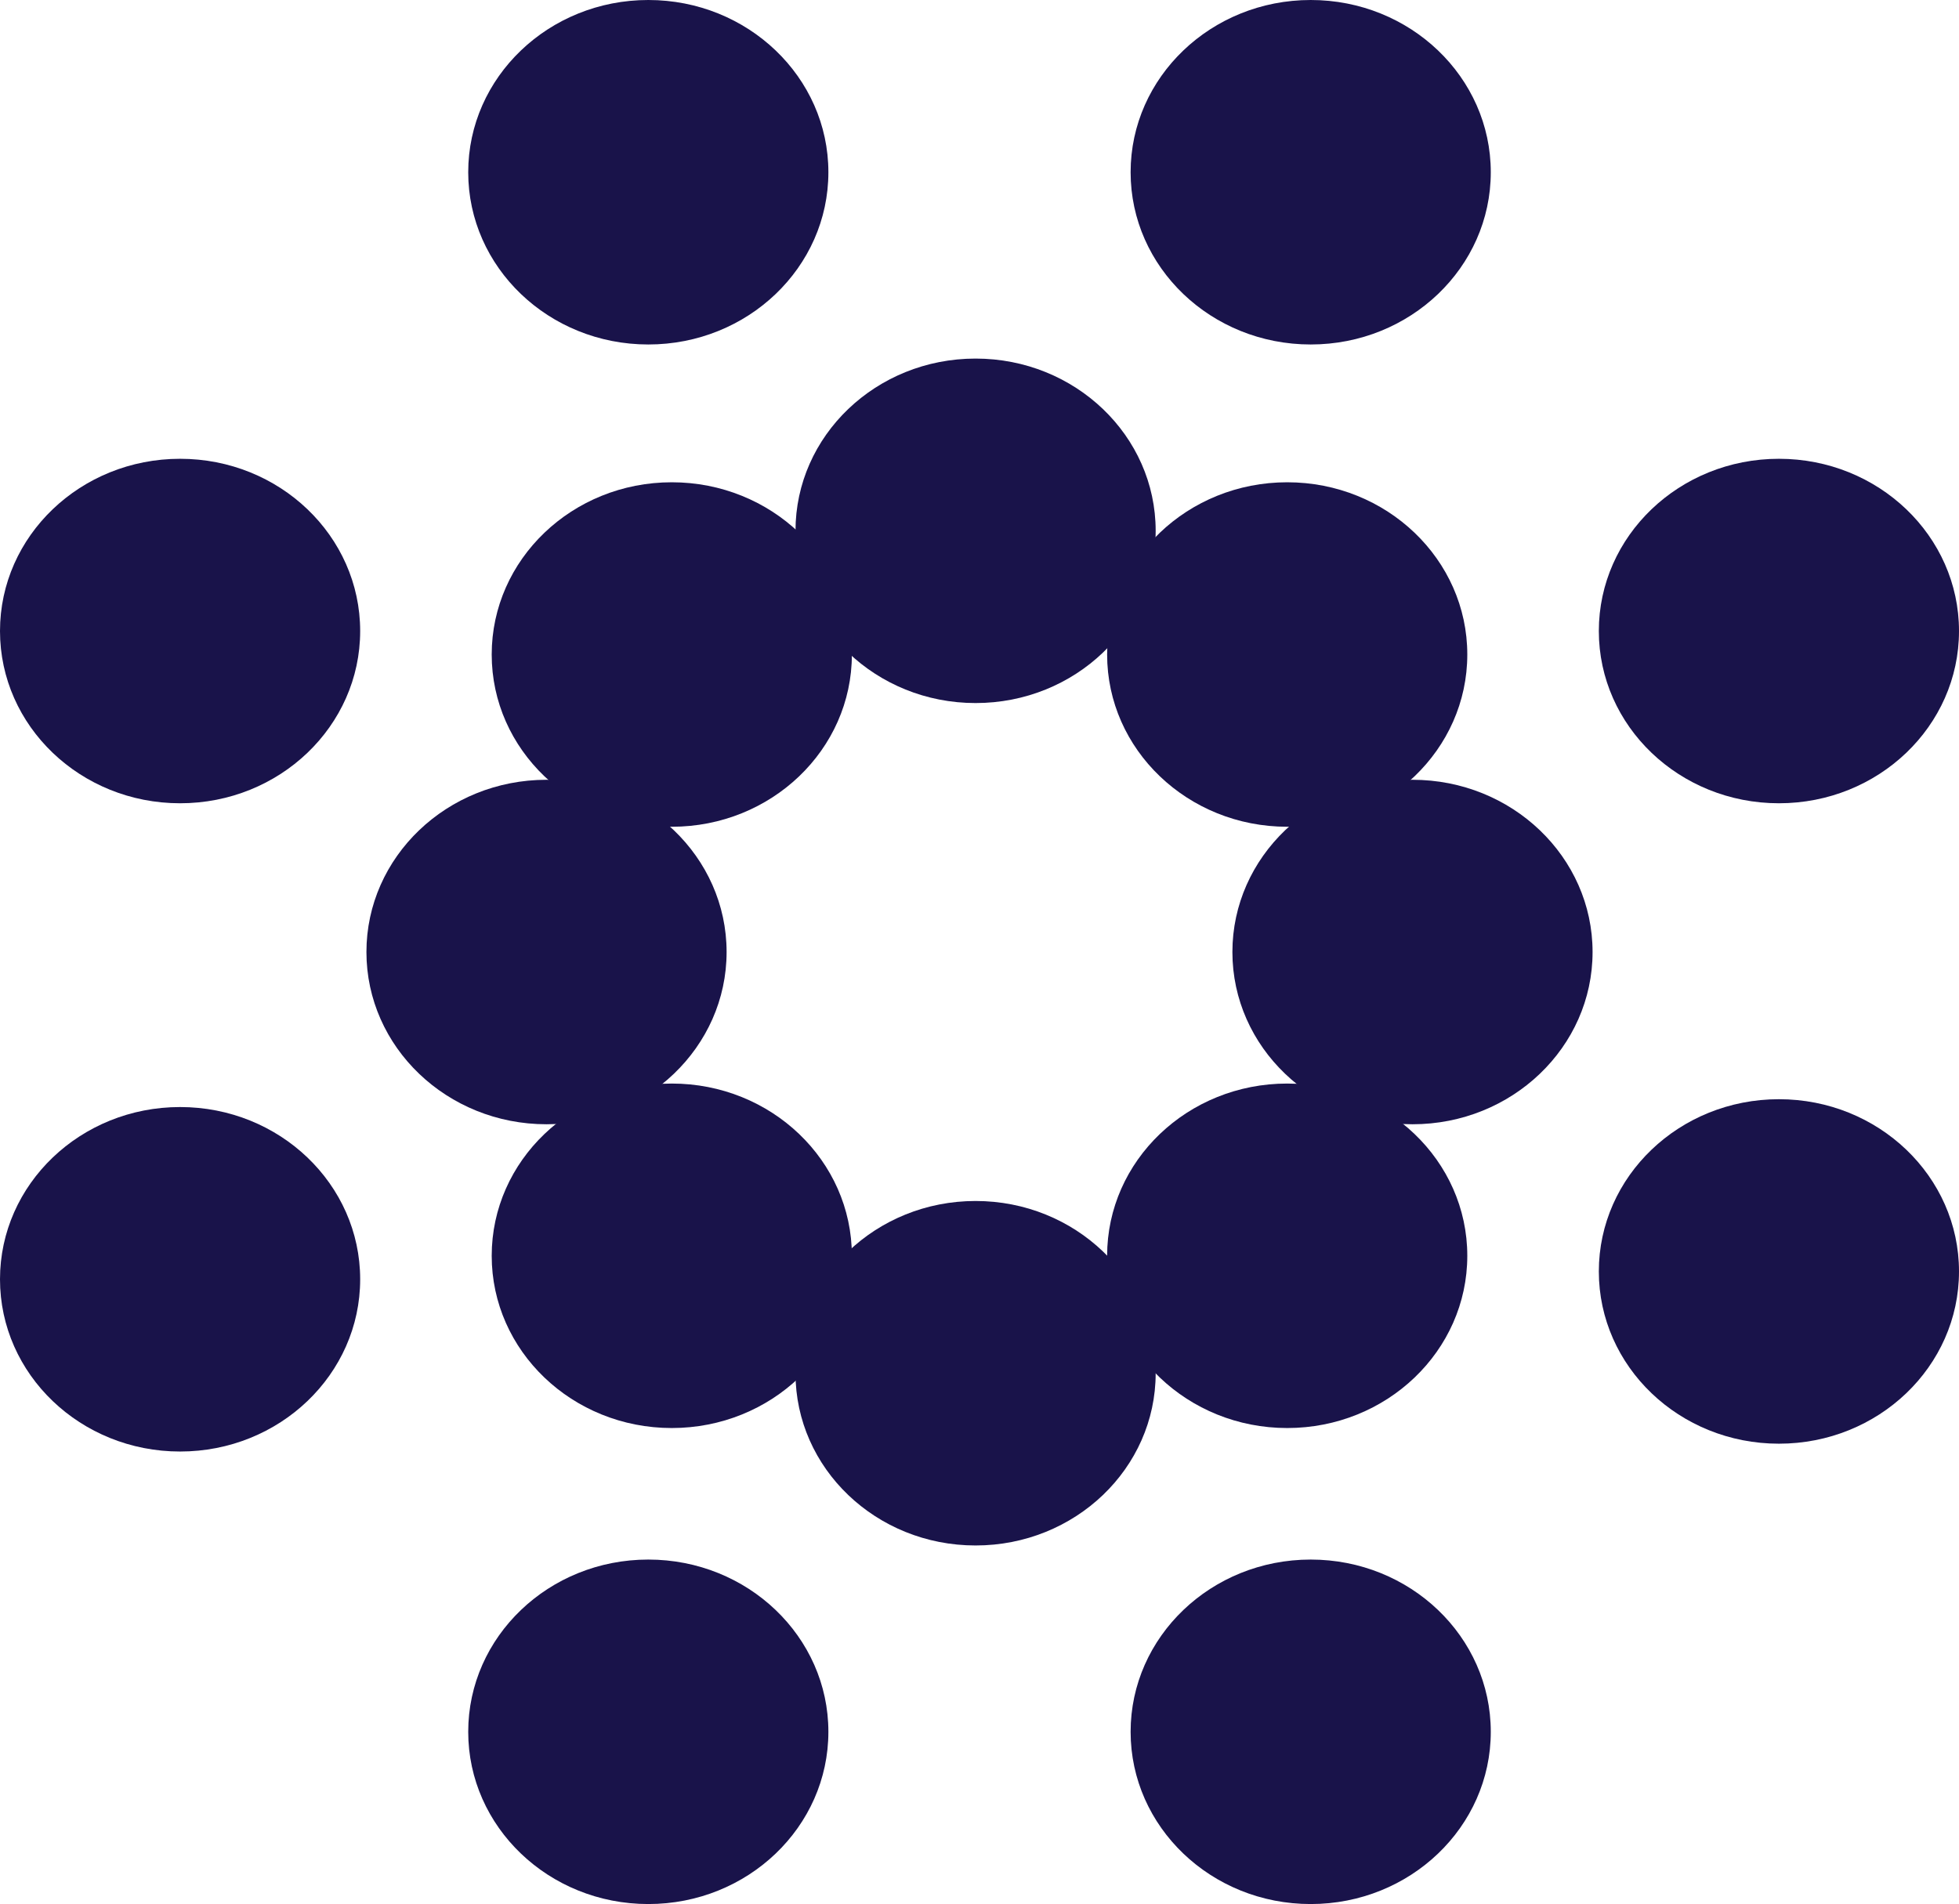
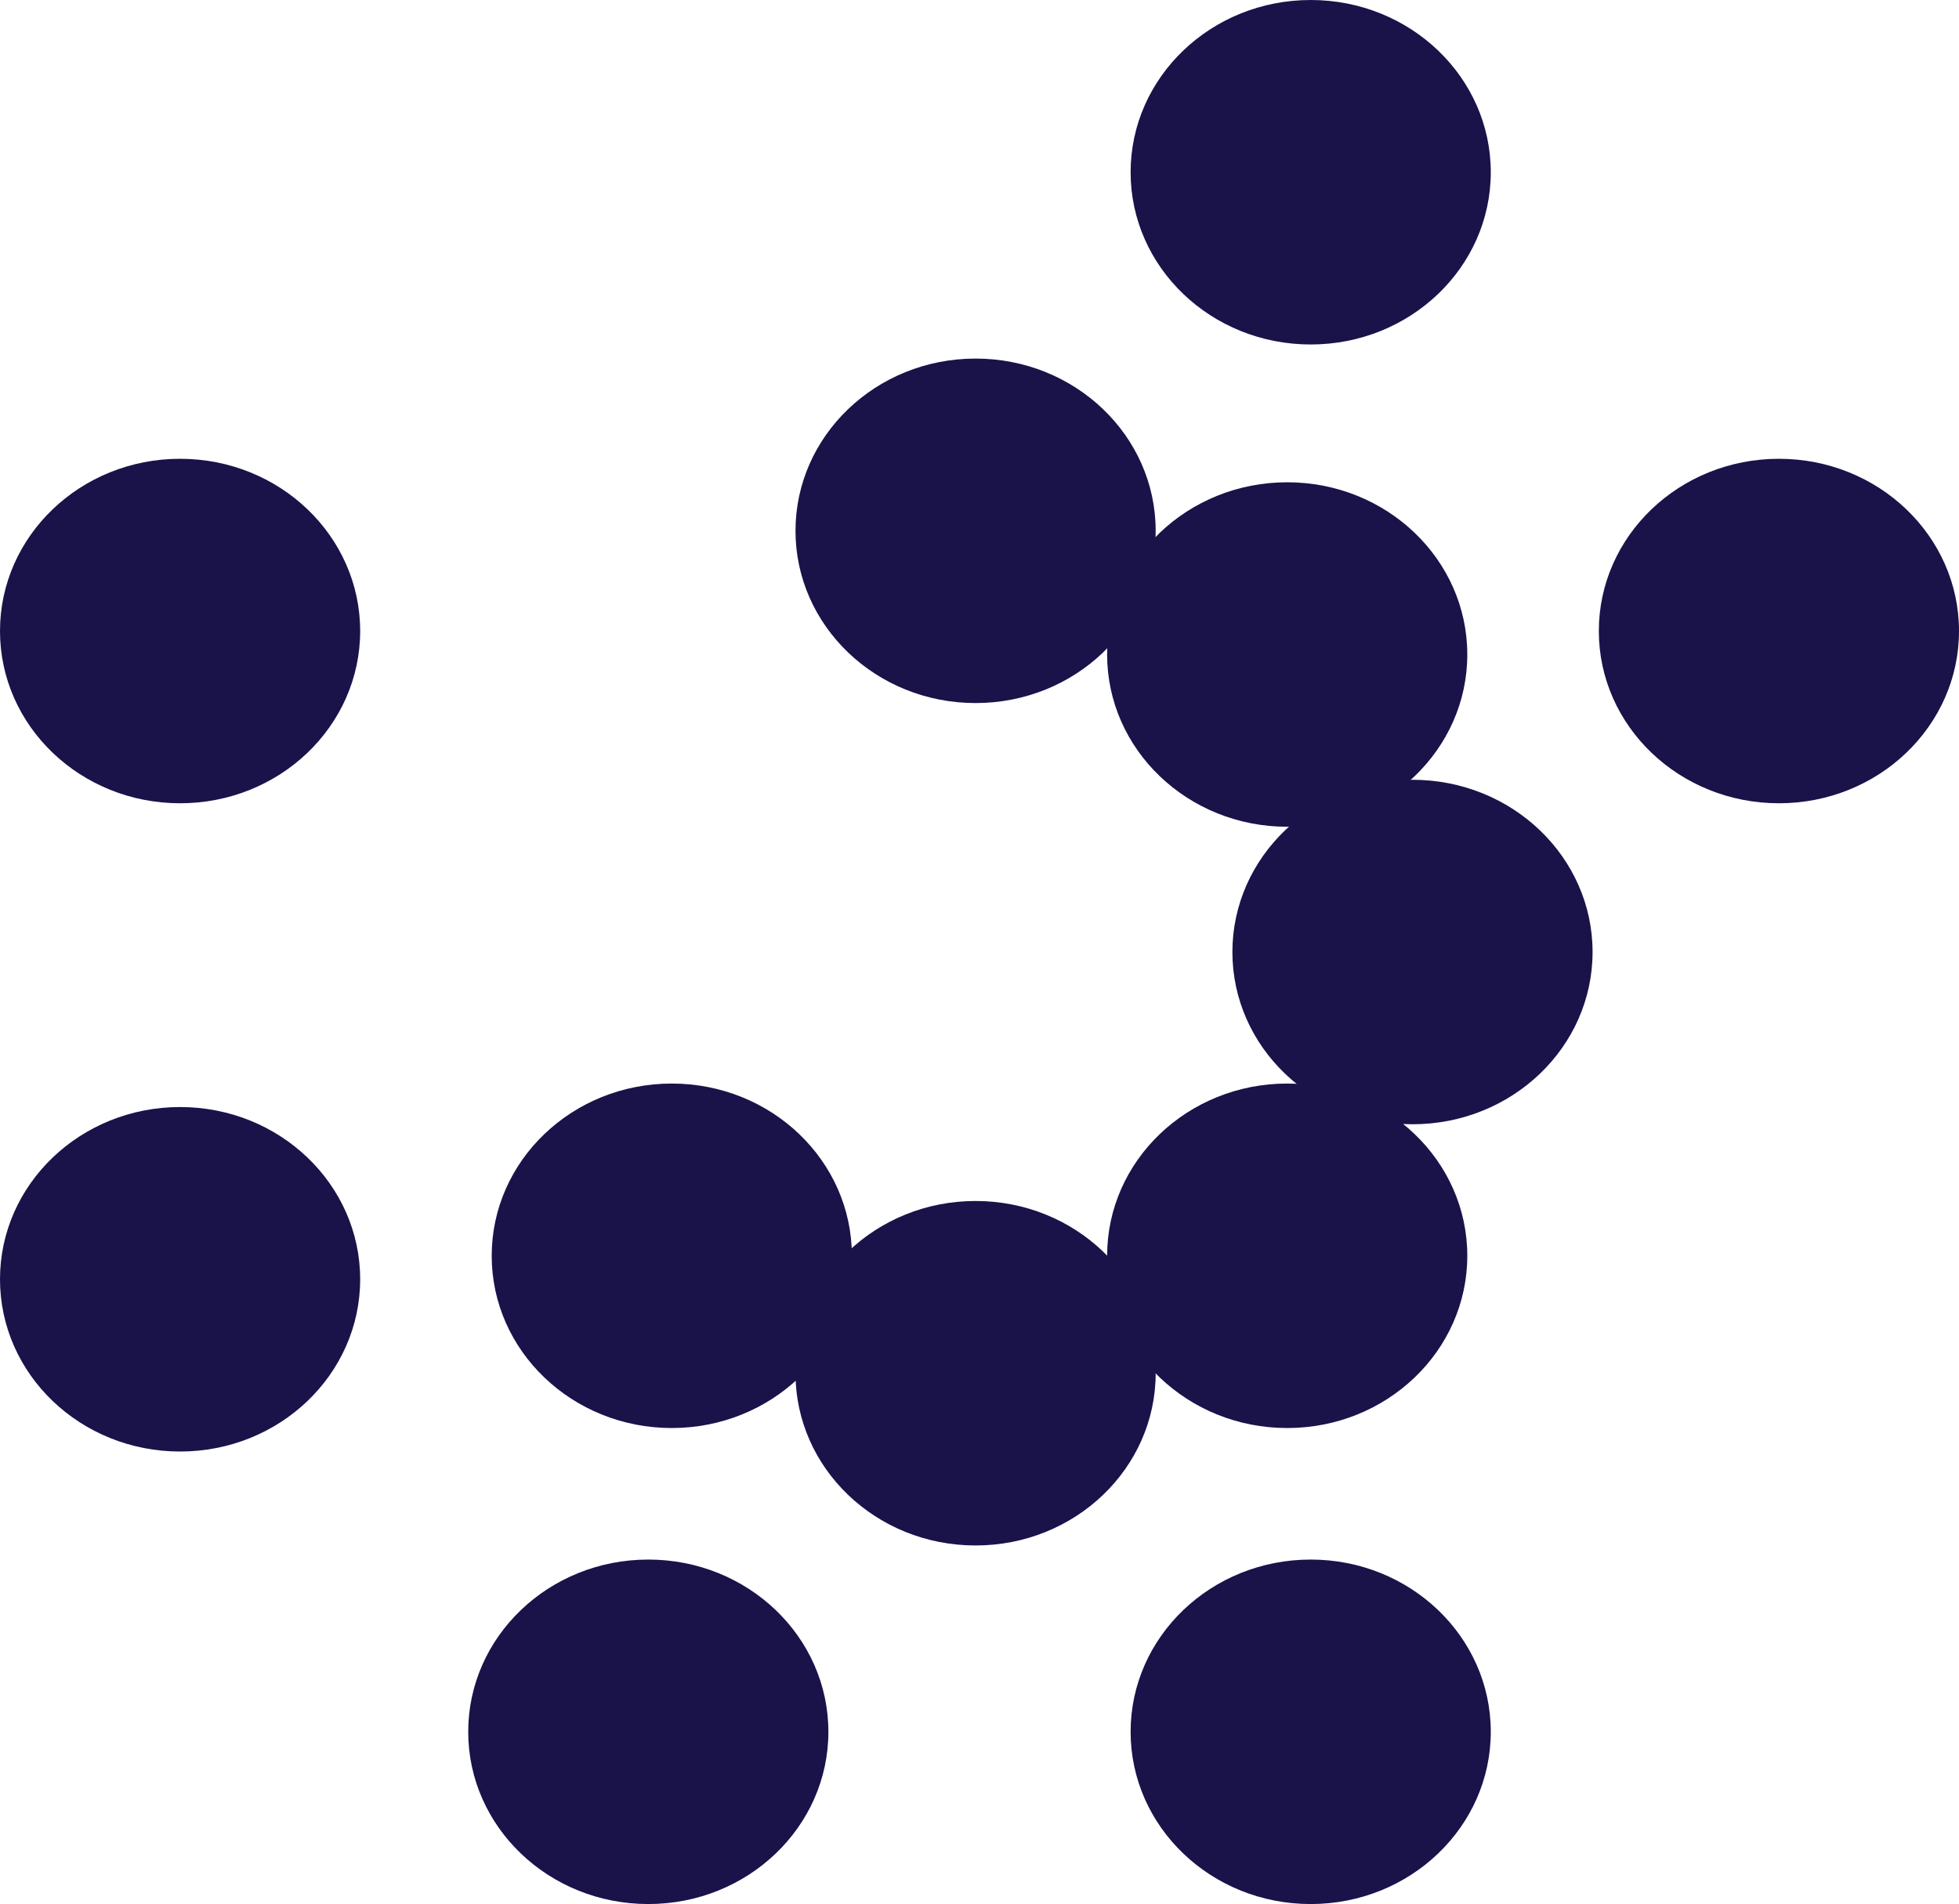
<svg xmlns="http://www.w3.org/2000/svg" id="Layer_1" data-name="Layer 1" viewBox="0 0 125.1 121.6">
  <defs>
    <style>.cls-1{fill:#19134a;}</style>
  </defs>
  <ellipse class="cls-1" cx="62.3" cy="87.7" rx="11.5" ry="11" />
  <ellipse class="cls-1" cx="62.3" cy="33.9" rx="11.5" ry="11" />
-   <ellipse class="cls-1" cx="34.9" cy="60.8" rx="11.5" ry="11" />
  <ellipse class="cls-1" cx="90.2" cy="60.8" rx="11.5" ry="11" />
-   <ellipse class="cls-1" cx="42.9" cy="41.8" rx="11.5" ry="11" />
  <ellipse class="cls-1" cx="82.2" cy="80.2" rx="11.5" ry="11" />
  <ellipse class="cls-1" cx="82.2" cy="41.8" rx="11.5" ry="11" />
  <ellipse class="cls-1" cx="42.9" cy="80.2" rx="11.5" ry="11" />
  <ellipse class="cls-1" cx="11.5" cy="81.7" rx="11.5" ry="11" />
  <ellipse class="cls-1" cx="113.6" cy="40.3" rx="11.5" ry="11" />
-   <ellipse class="cls-1" cx="41.4" cy="11" rx="11.5" ry="11" />
  <ellipse class="cls-1" cx="83.7" cy="110.6" rx="11.5" ry="11" />
  <ellipse class="cls-1" cx="83.7" cy="11" rx="11.5" ry="11" />
  <ellipse class="cls-1" cx="41.4" cy="110.6" rx="11.5" ry="11" />
-   <ellipse class="cls-1" cx="113.6" cy="81.2" rx="11.5" ry="11" />
  <ellipse class="cls-1" cx="11.5" cy="40.3" rx="11.5" ry="11" />
</svg>